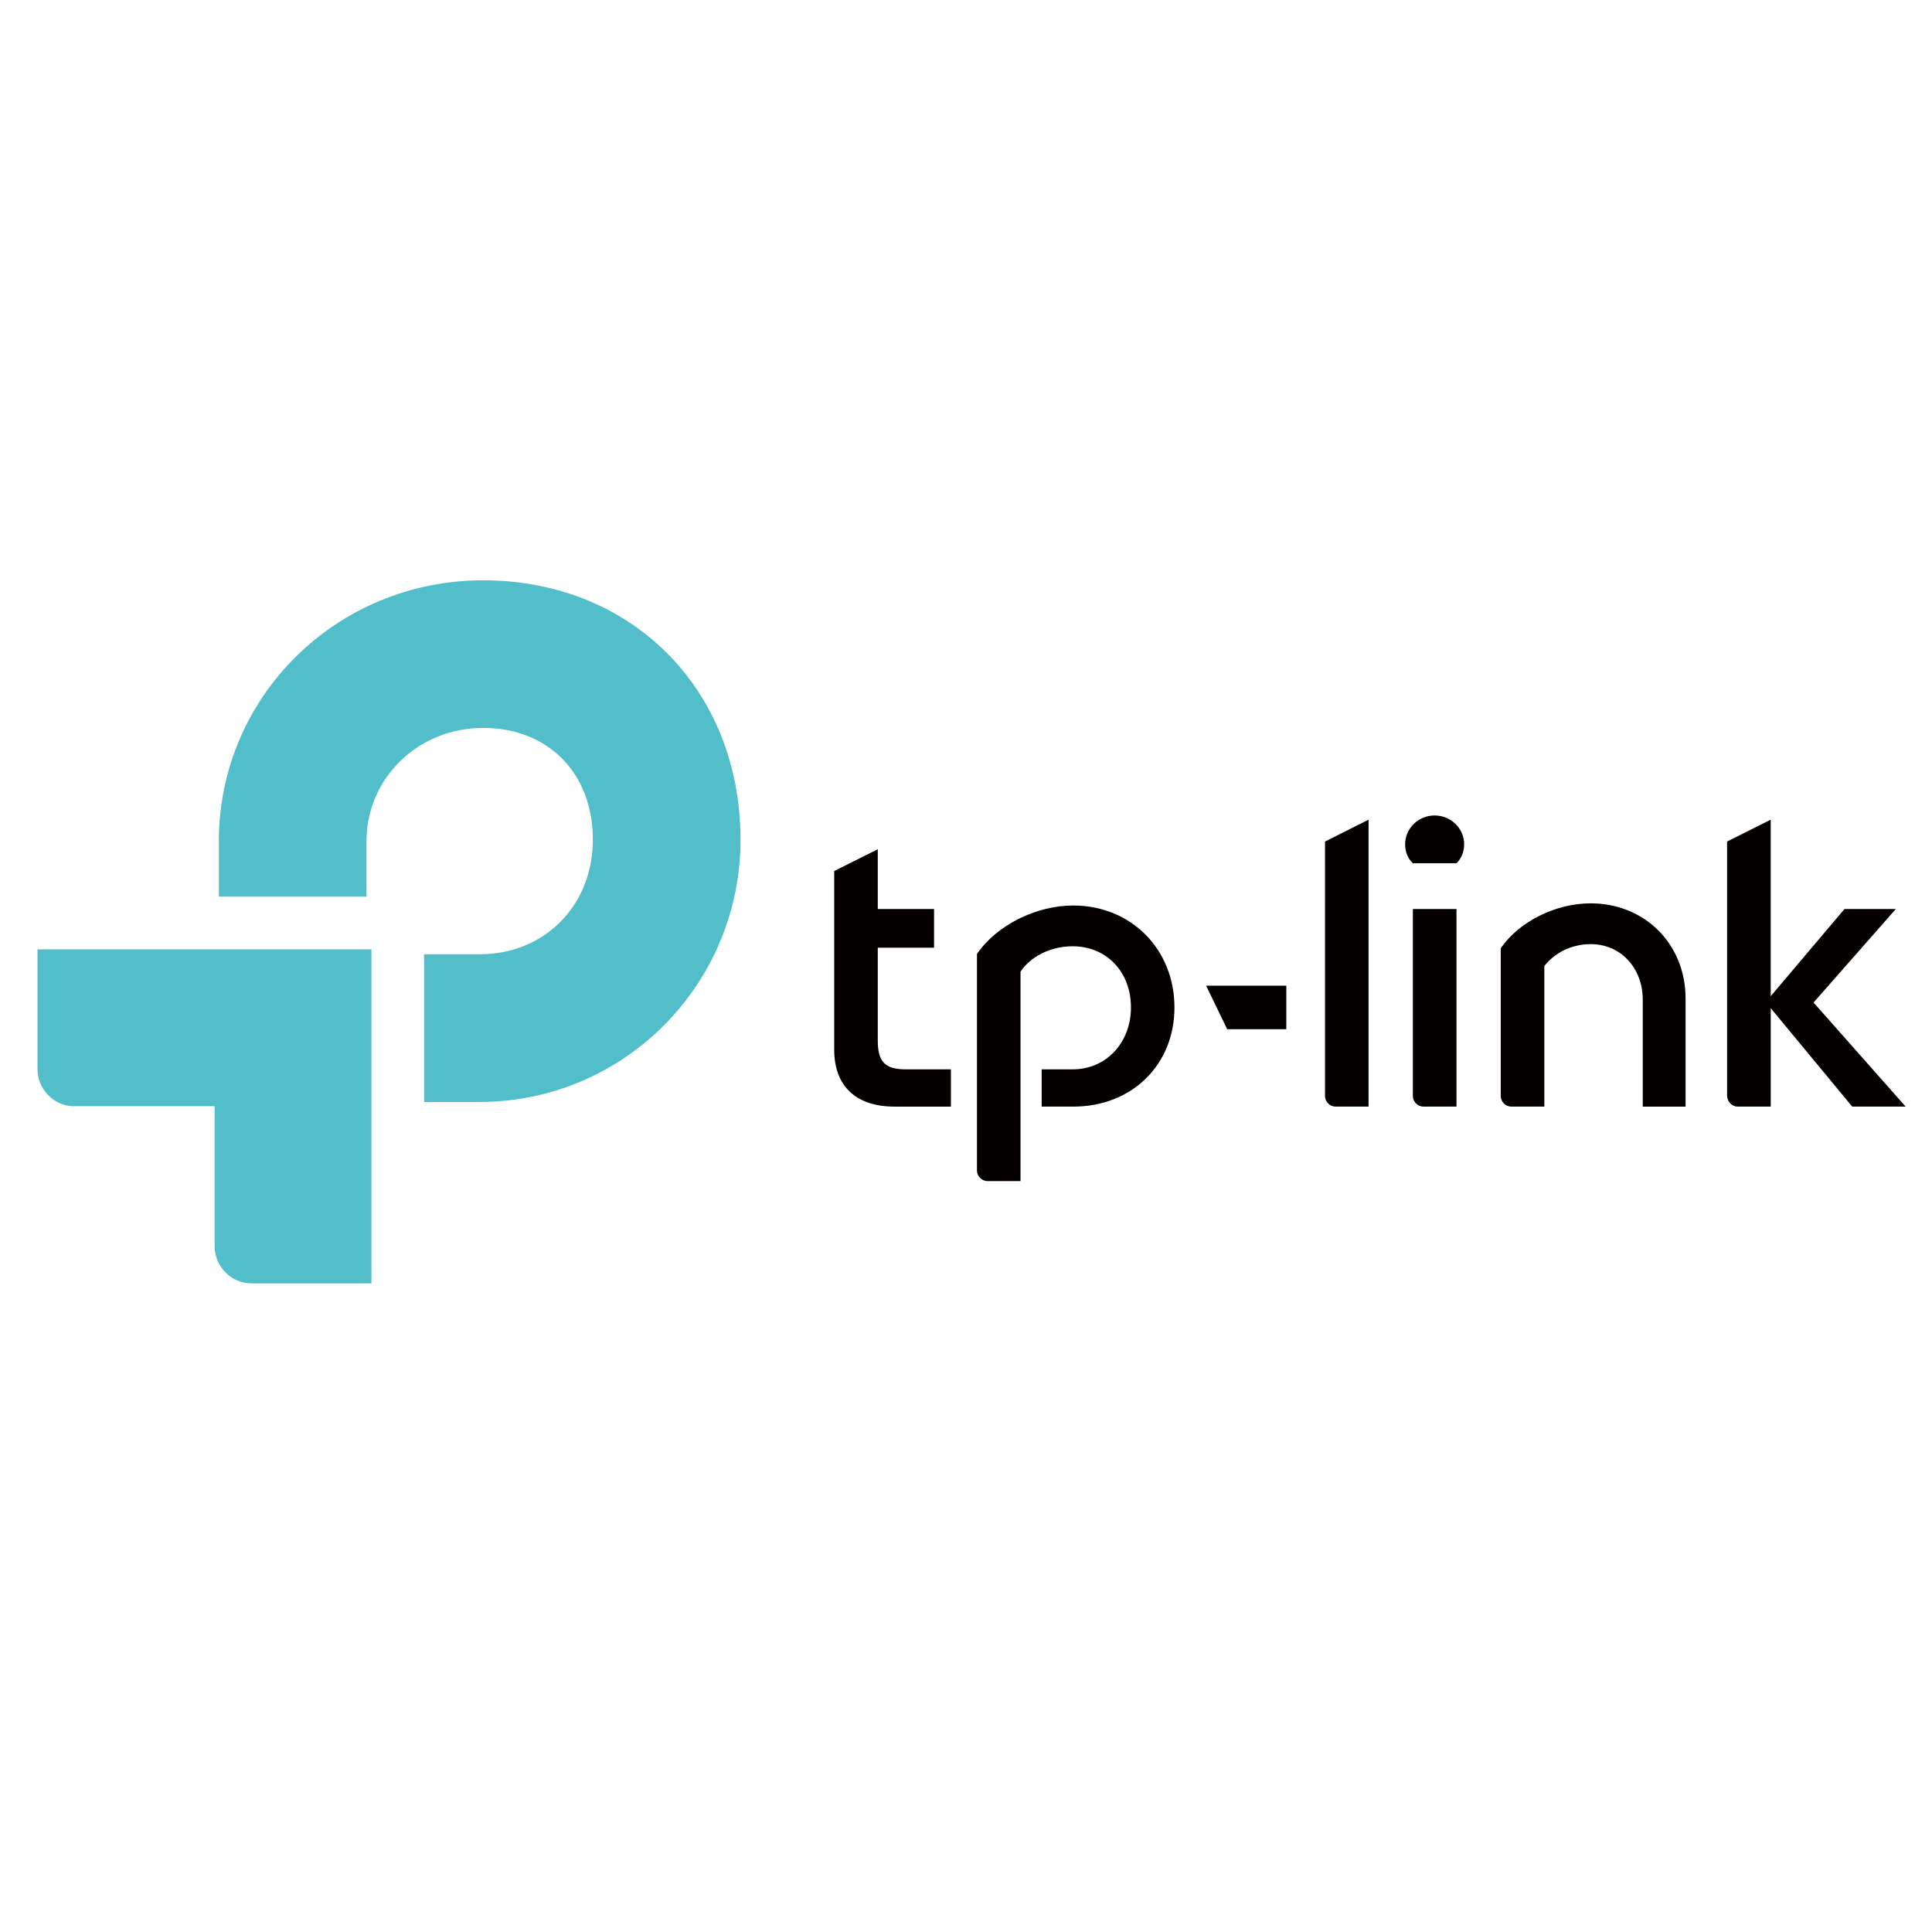
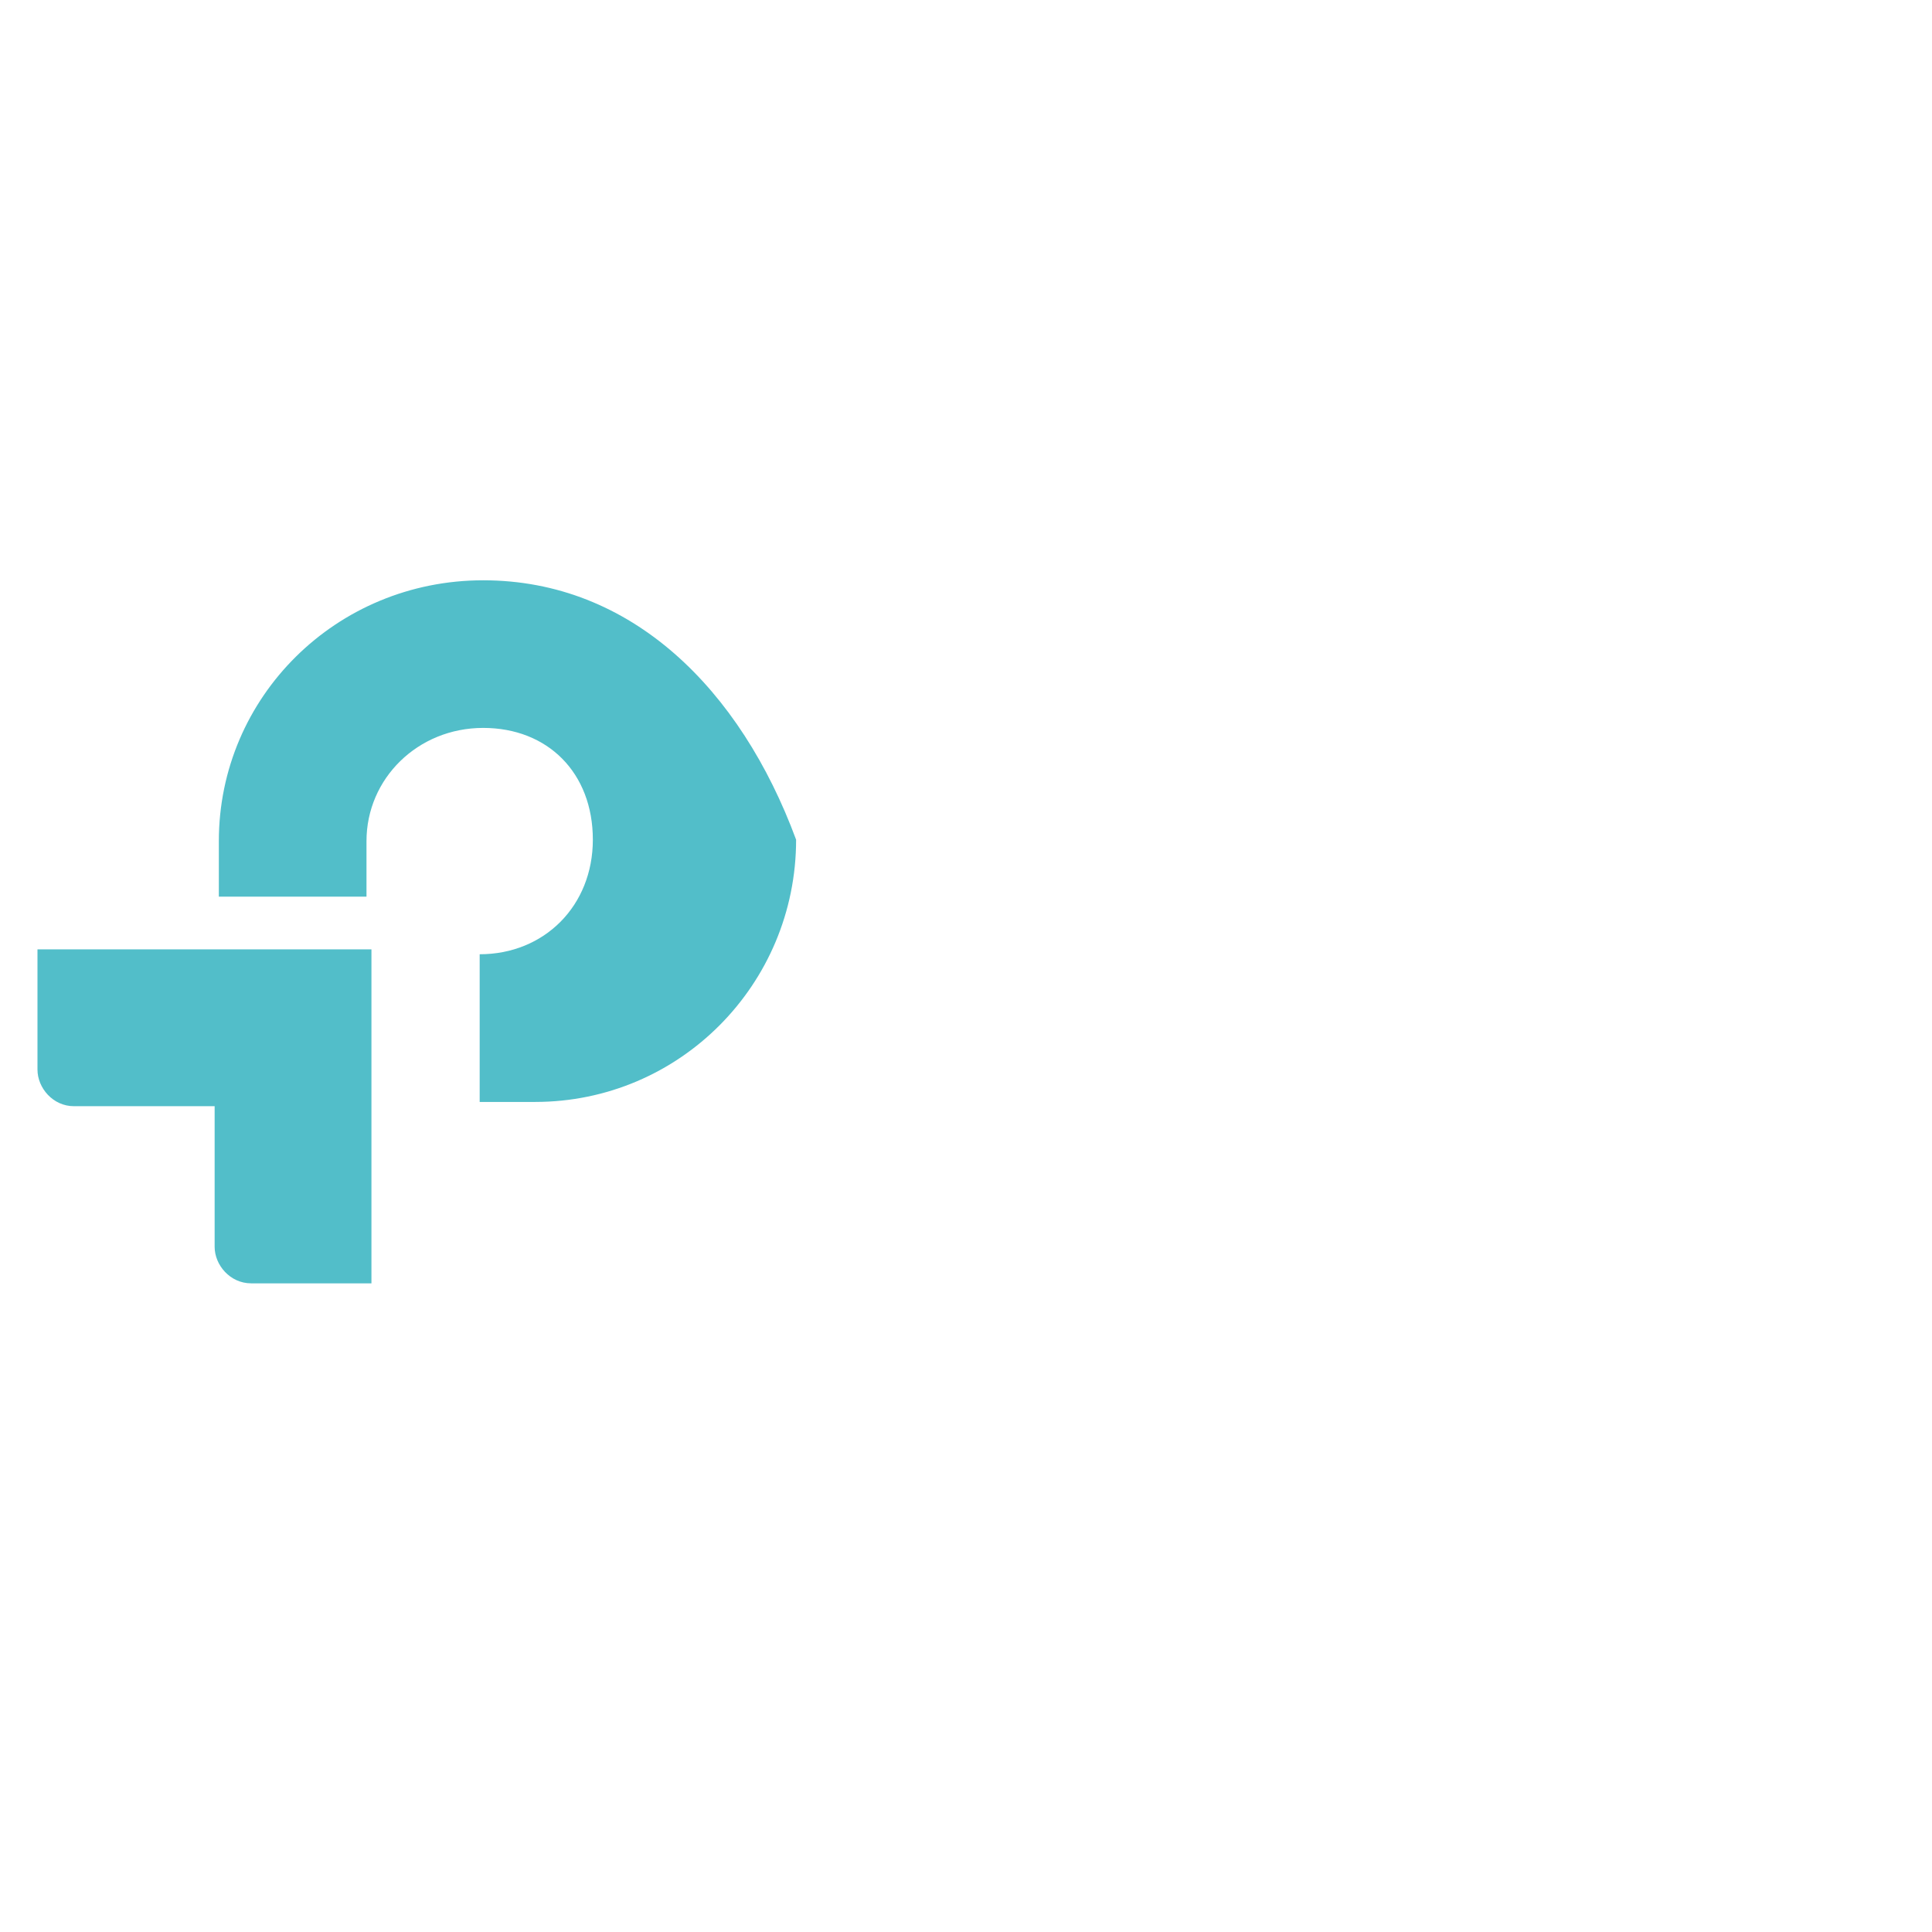
<svg xmlns="http://www.w3.org/2000/svg" version="1.1" id="Capa_1" x="0px" y="0px" width="125px" height="125px" viewBox="0 0 125 125" enable-background="new 0 0 125 125" xml:space="preserve">
-   <path fill="#52BEC9" d="M2.425,69.203c0,1.184,0.998,2.368,2.359,2.368h9.103v9.094c0,1.184,0.999,2.367,2.364,2.367h7.781V61.423  H2.425V69.203z M31.261,37.545c-9.506,0-17.102,7.551-17.102,16.875v3.592h9.553V54.42c0-4.048,3.319-7.324,7.549-7.324  c4.186,0,7.096,2.91,7.096,7.231c0,4.278-3.139,7.413-7.322,7.413h-3.597v9.555h3.597c9.324-0.001,16.876-7.593,16.876-16.967  C47.911,44.595,40.857,37.545,31.261,37.545" />
-   <path fill="#040000" d="M92.819,52.761c1.045,0,1.911,0.824,1.911,1.867c0,0.5-0.182,0.913-0.495,1.227h-2.823  c-0.322-0.314-0.5-0.727-0.5-1.227C90.912,53.585,91.776,52.761,92.819,52.761 M79.399,66.591h3.825v-2.818h-5.188L79.399,66.591z   M123.296,71.598l-5.959-6.735l5.322-6.05h-3.322l-4.772,5.64V53.033l-2.823,1.414v16.422c0,0.409,0.319,0.729,0.685,0.729h2.139  v-6.369l5.274,6.369H123.296z M94.235,71.598V58.812h-2.823v12.102c0,0.364,0.316,0.684,0.68,0.684H94.235z M69.438,58.586  c-2.406,0-4.957,1.272-6.229,3.137v14.013c0,0.363,0.319,0.682,0.683,0.682h2.135V62.861c0.688-1.001,1.962-1.637,3.373-1.637  c2.178,0,3.772,1.637,3.772,3.958c0,2.276-1.595,4.005-3.772,4.005h-2.004v2.411h2.043c3.778,0,6.548-2.687,6.548-6.416  C75.986,61.405,73.172,58.586,69.438,58.586 M56.792,67.322v-6.007h3.641v-2.503h-3.641v-3.865l-2.819,1.408v11.557  c0,2.365,1.414,3.687,3.916,3.687h3.635v-2.411h-2.91C57.246,69.187,56.792,68.689,56.792,67.322 M102.916,58.446  c-2.271,0-4.641,1.186-5.818,2.909v9.559c0,0.364,0.313,0.684,0.679,0.684h2.142v-9.096c0.683-0.868,1.772-1.417,2.998-1.417  c1.955,0,3.369,1.552,3.369,3.599v6.915h2.77v-7.006C109.055,61.084,106.418,58.446,102.916,58.446 M85.727,70.914  c0,0.364,0.315,0.684,0.679,0.684h2.14V53.033l-2.818,1.414V70.914z" />
+   <path fill="#52BEC9" d="M2.425,69.203c0,1.184,0.998,2.368,2.359,2.368h9.103v9.094c0,1.184,0.999,2.367,2.364,2.367h7.781V61.423  H2.425V69.203z M31.261,37.545c-9.506,0-17.102,7.551-17.102,16.875v3.592h9.553V54.42c0-4.048,3.319-7.324,7.549-7.324  c4.186,0,7.096,2.91,7.096,7.231c0,4.278-3.139,7.413-7.322,7.413v9.555h3.597c9.324-0.001,16.876-7.593,16.876-16.967  C47.911,44.595,40.857,37.545,31.261,37.545" />
</svg>